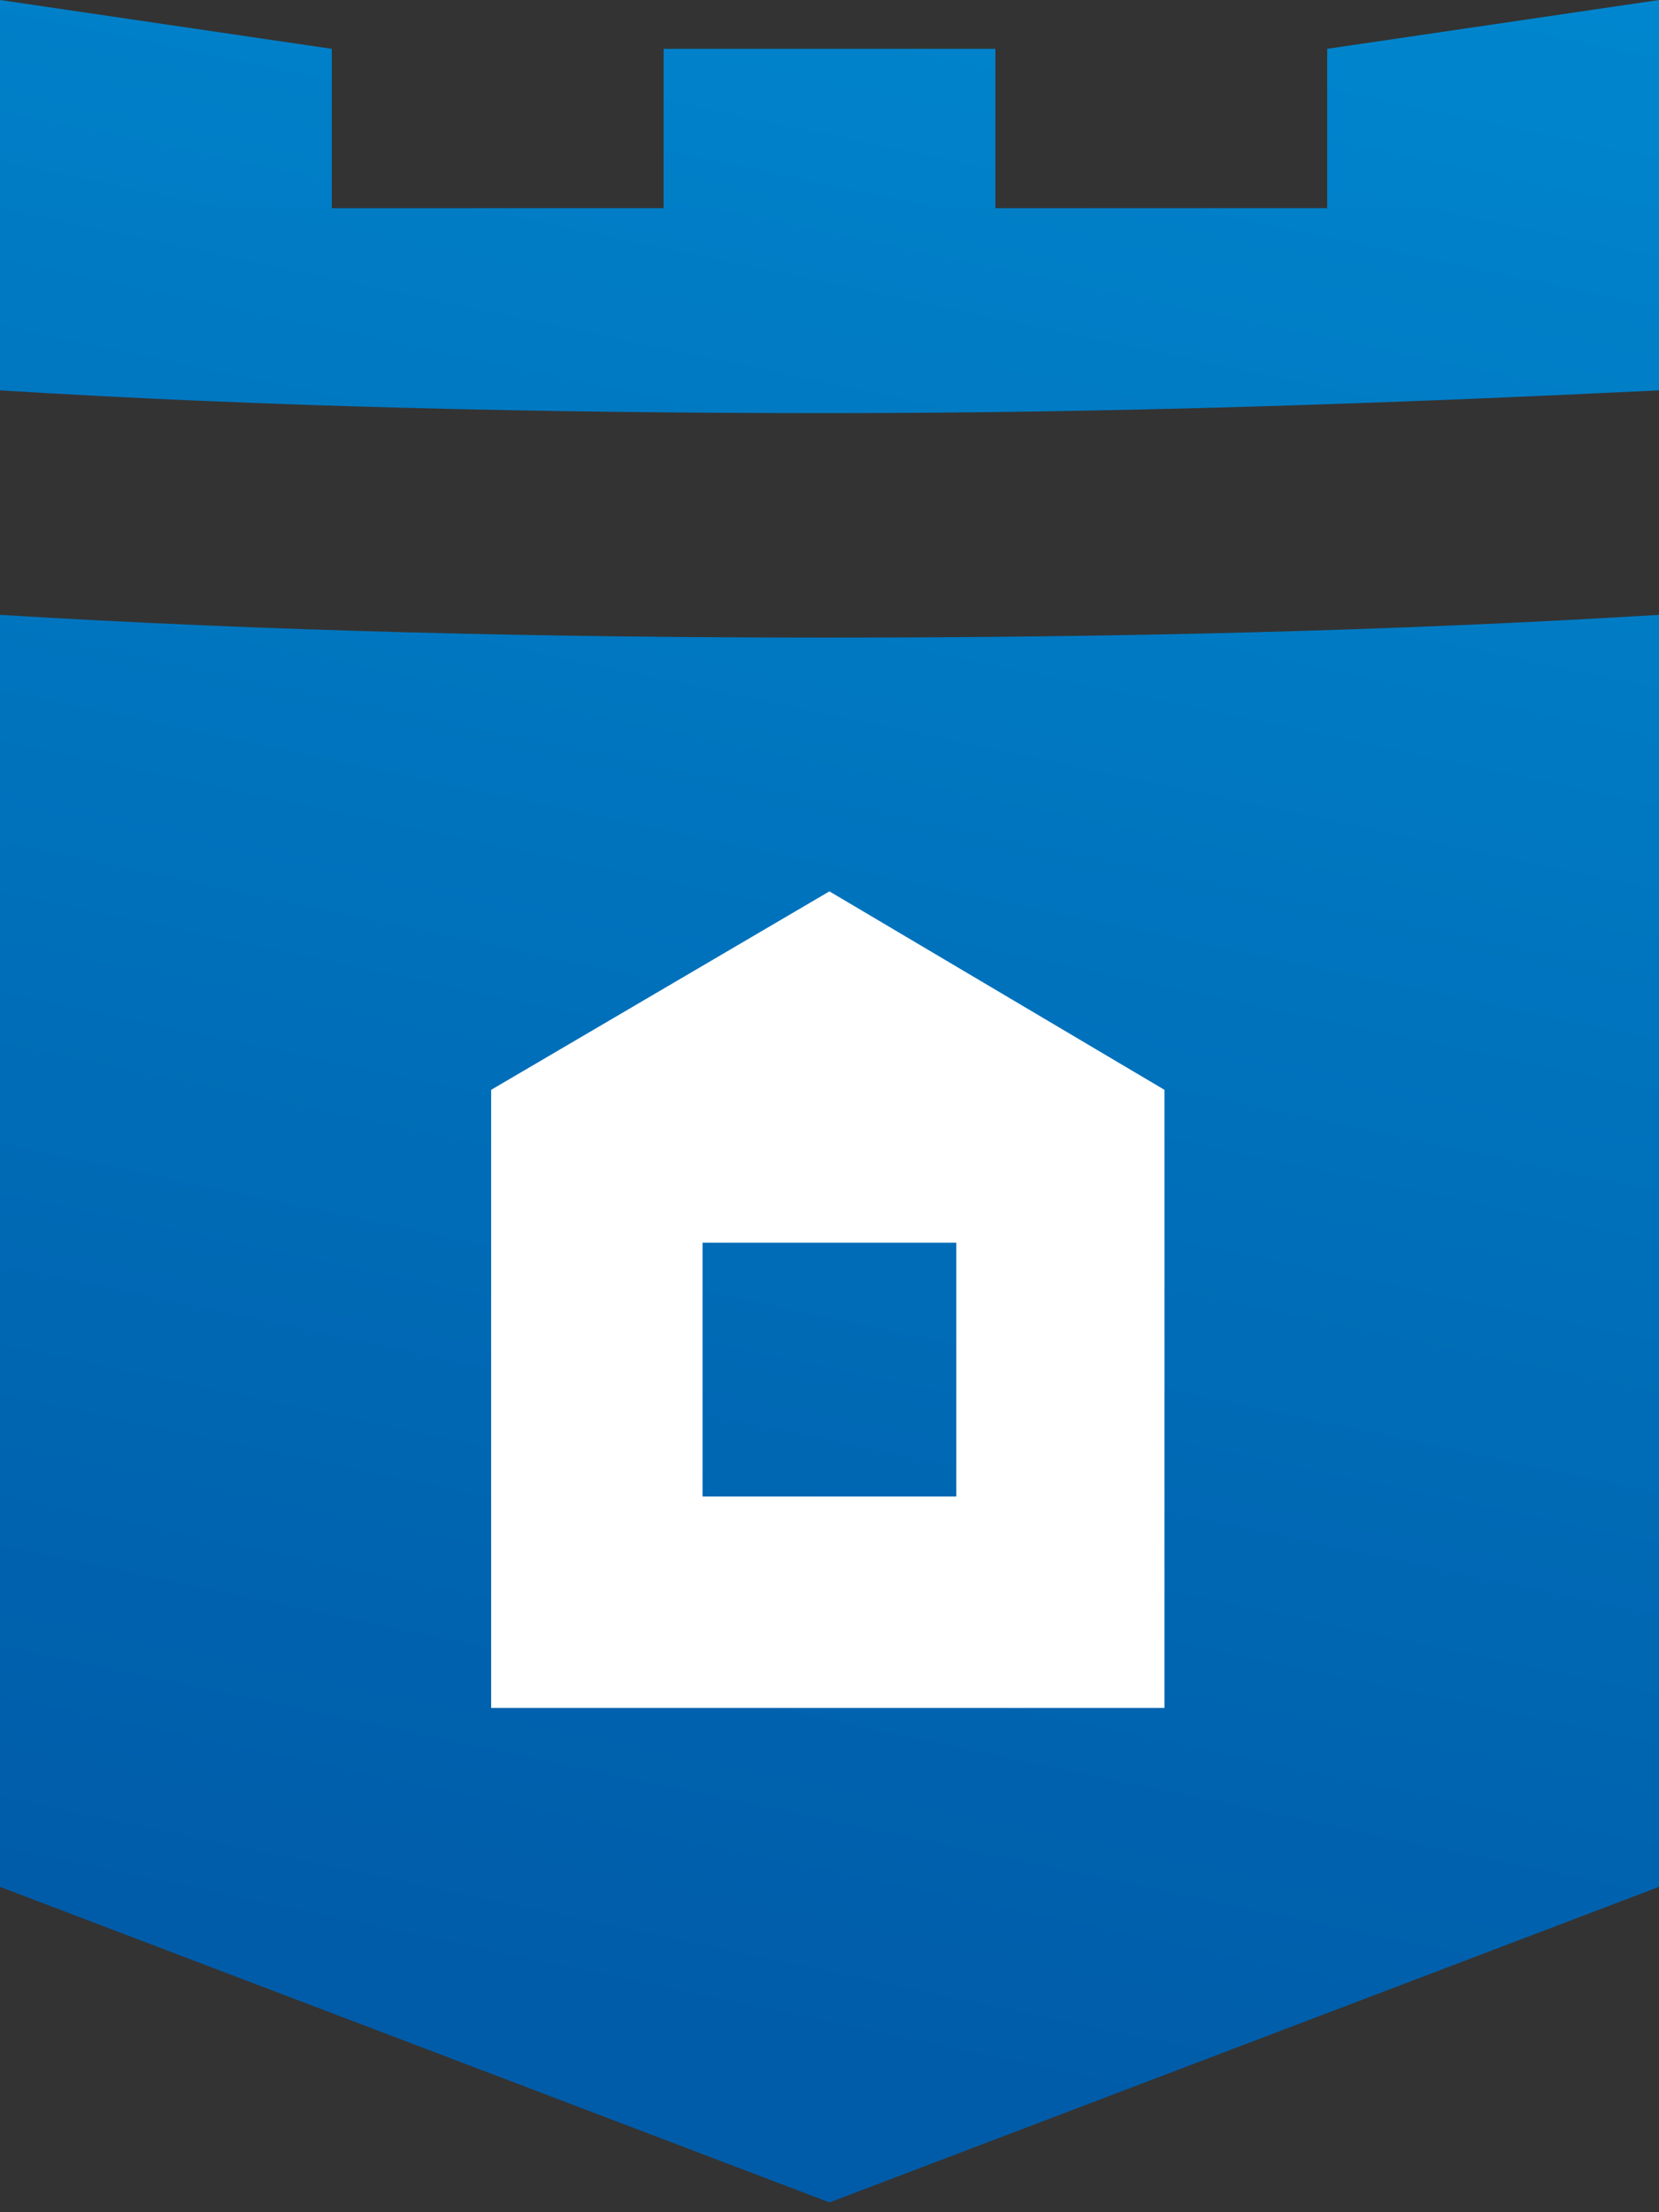
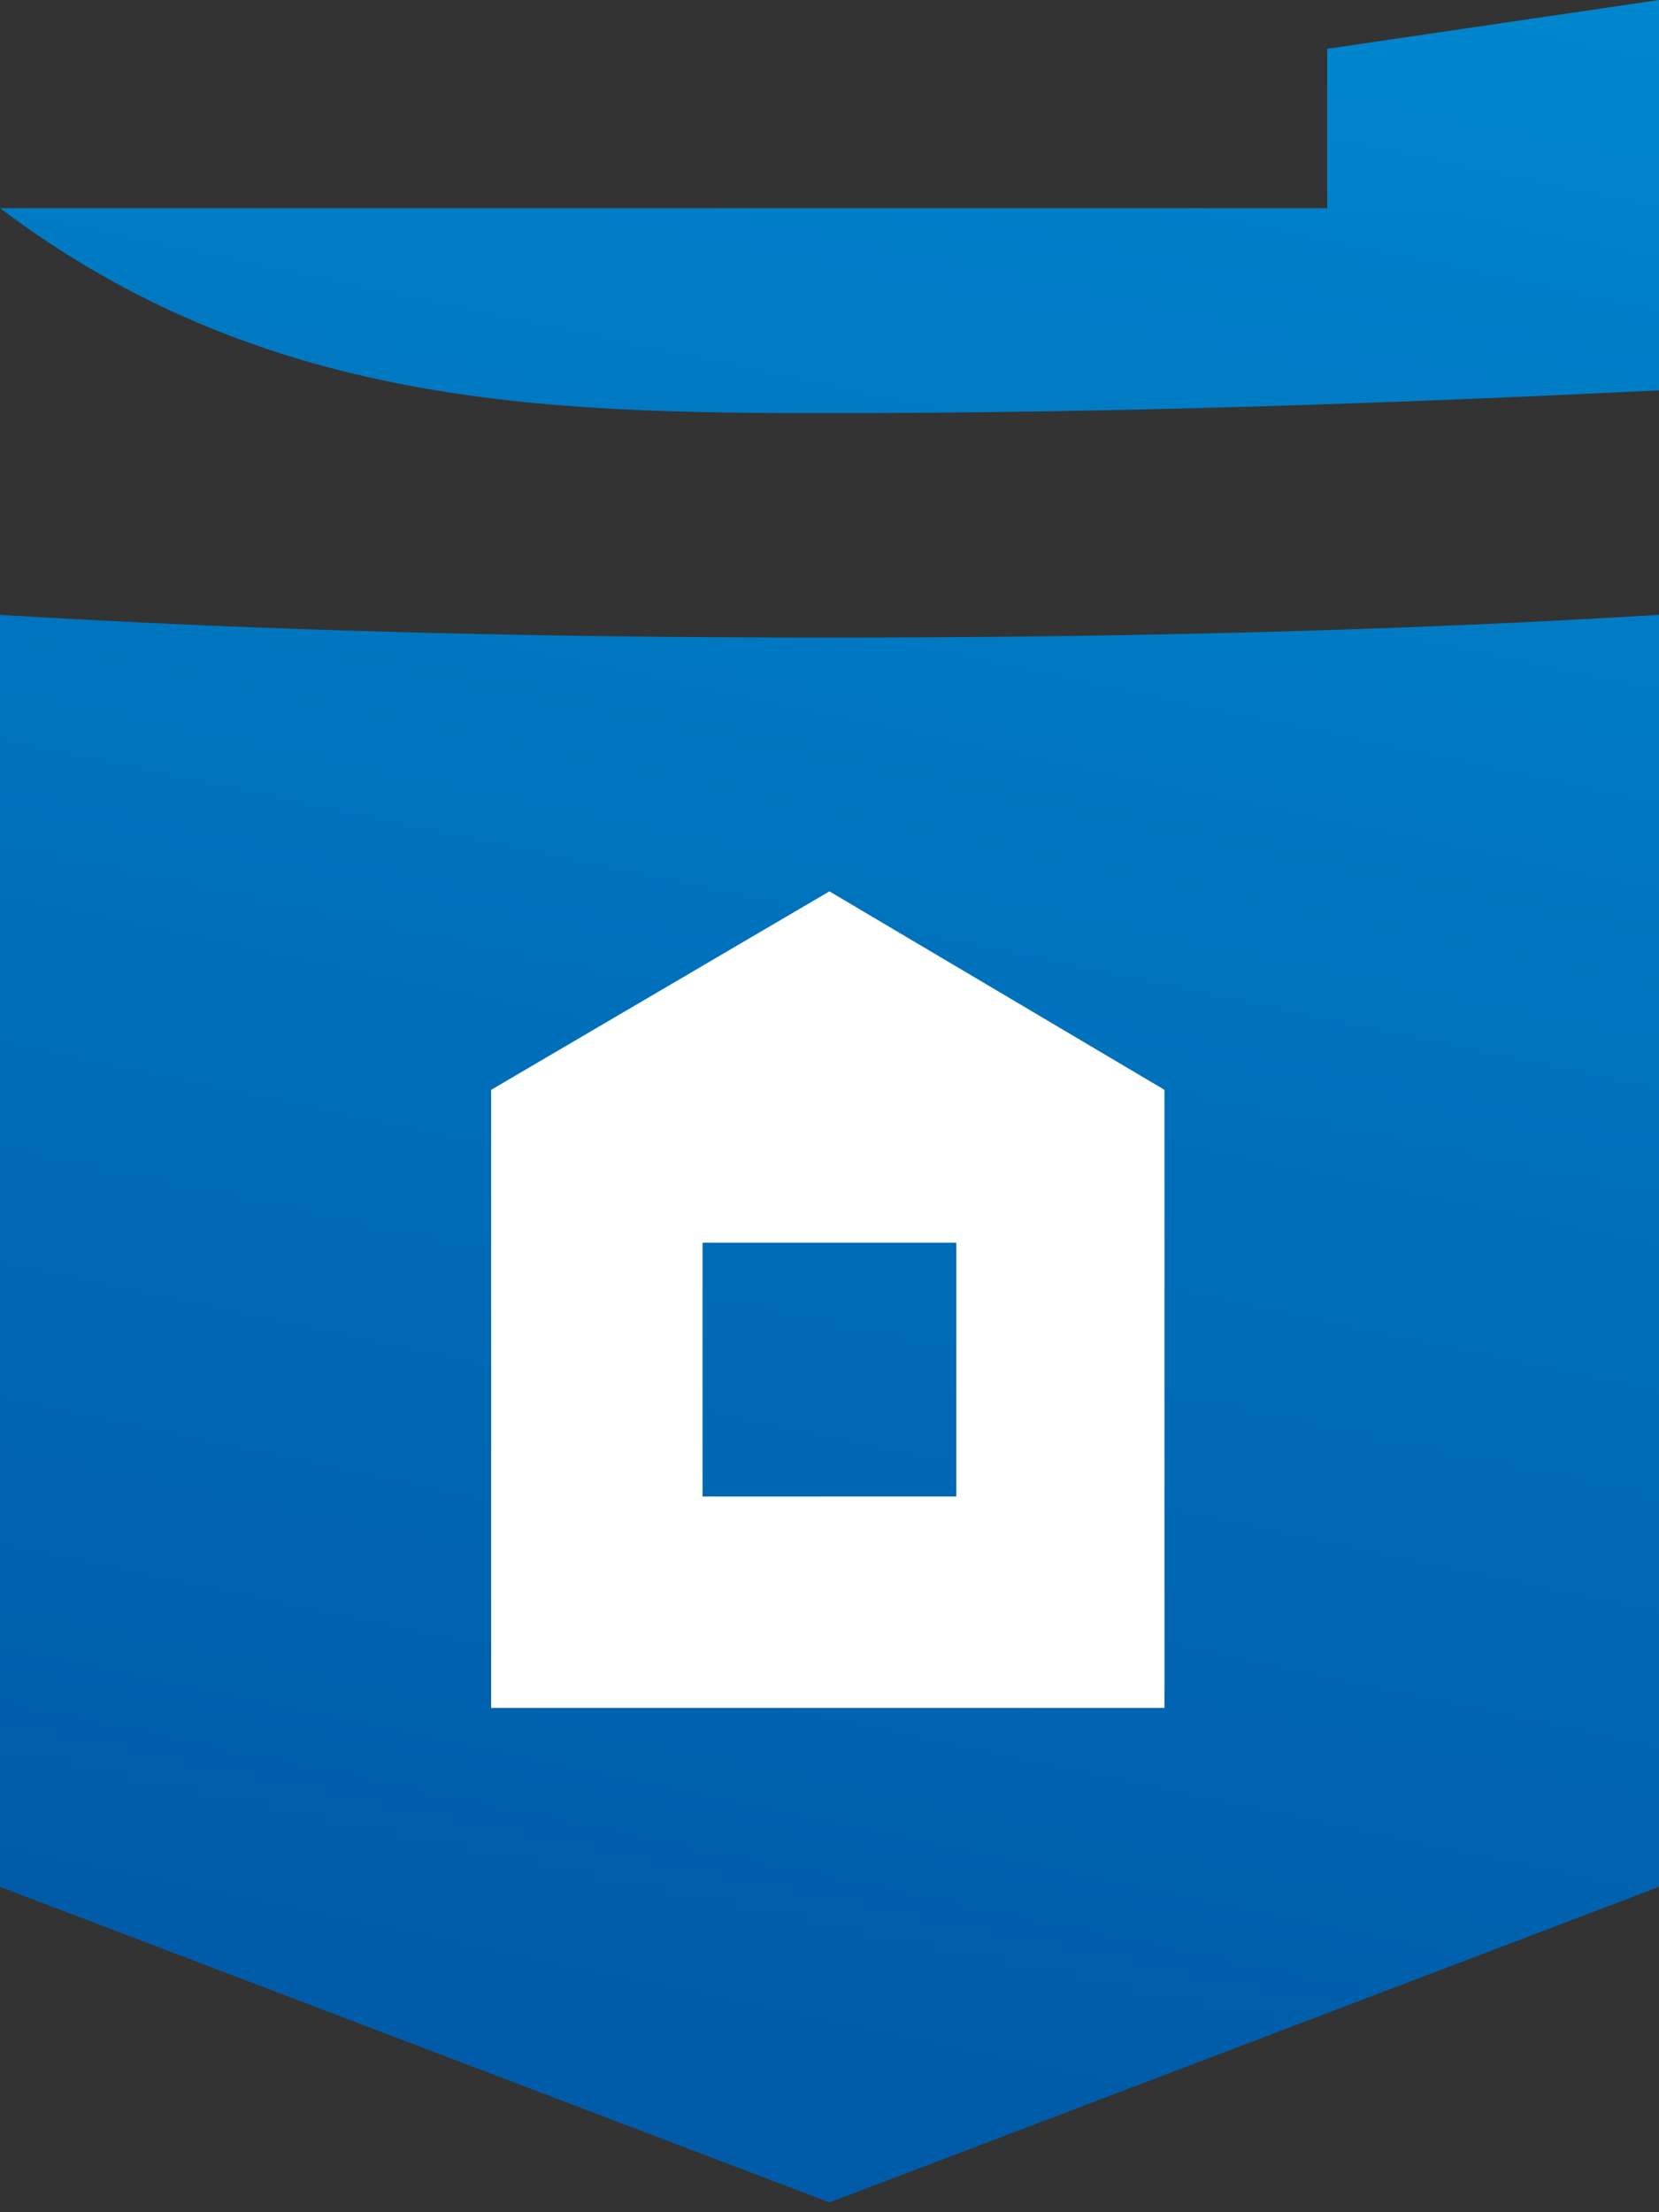
<svg xmlns="http://www.w3.org/2000/svg" width="21" height="28" viewBox="0 0 21 28" fill="none">
  <rect x="0" y="0" width="21" height="28" fill="#333333" stroke="none" />
-   <path d="M4.2 0.618L0 0V3.294H4.2V0.618Z" fill="url(#paint0_linear_199_2814)" />
-   <path d="M12.6 0.618H8.4V3.294H12.6V0.618Z" fill="url(#paint1_linear_199_2814)" />
  <path d="M21 0L16.8 0.618V3.294H21V0Z" fill="url(#paint2_linear_199_2814)" />
-   <path d="M21 4.941V2.635H0V4.941C3.335 5.147 6.876 5.229 10.5 5.229C14.123 5.229 17.623 5.105 21 4.941Z" fill="url(#paint3_linear_199_2814)" />
+   <path d="M21 4.941V2.635H0C3.335 5.147 6.876 5.229 10.5 5.229C14.123 5.229 17.623 5.105 21 4.941Z" fill="url(#paint3_linear_199_2814)" />
  <path d="M10.5 8.07C6.876 8.07 3.376 7.988 0 7.782V23.882L10.5 27.876L21 23.882V7.782C17.623 7.988 14.123 8.07 10.5 8.07Z" fill="url(#paint4_linear_199_2814)" />
  <path d="M10.499 14.906L6.217 13.794L10.499 11.282L14.74 13.794L10.499 14.906Z" fill="white" />
  <path d="M6.217 13.794V21.617H14.74V13.794H6.217ZM12.105 18.941H8.893V15.729H12.105V18.941Z" fill="white" />
  <defs>
    <linearGradient id="paint0_linear_199_2814" x1="-2.249" y1="22.261" x2="3.667" y2="-5.788" gradientUnits="userSpaceOnUse">
      <stop stop-color="#005CA9" />
      <stop offset="1" stop-color="#008AD1" />
    </linearGradient>
    <linearGradient id="paint1_linear_199_2814" x1="5.852" y1="23.969" x2="11.768" y2="-4.079" gradientUnits="userSpaceOnUse">
      <stop stop-color="#005CA9" />
      <stop offset="1" stop-color="#008AD1" />
    </linearGradient>
    <linearGradient id="paint2_linear_199_2814" x1="13.888" y1="25.665" x2="19.804" y2="-2.382" gradientUnits="userSpaceOnUse">
      <stop stop-color="#005CA9" />
      <stop offset="1" stop-color="#008AD1" />
    </linearGradient>
    <linearGradient id="paint3_linear_199_2814" x1="6.353" y1="23.403" x2="12.27" y2="-4.646" gradientUnits="userSpaceOnUse">
      <stop stop-color="#005CA9" />
      <stop offset="1" stop-color="#008AD1" />
    </linearGradient>
    <linearGradient id="paint4_linear_199_2814" x1="8.458" y1="25.483" x2="14.375" y2="-2.565" gradientUnits="userSpaceOnUse">
      <stop stop-color="#005CA9" />
      <stop offset="1" stop-color="#008AD1" />
    </linearGradient>
  </defs>
</svg>